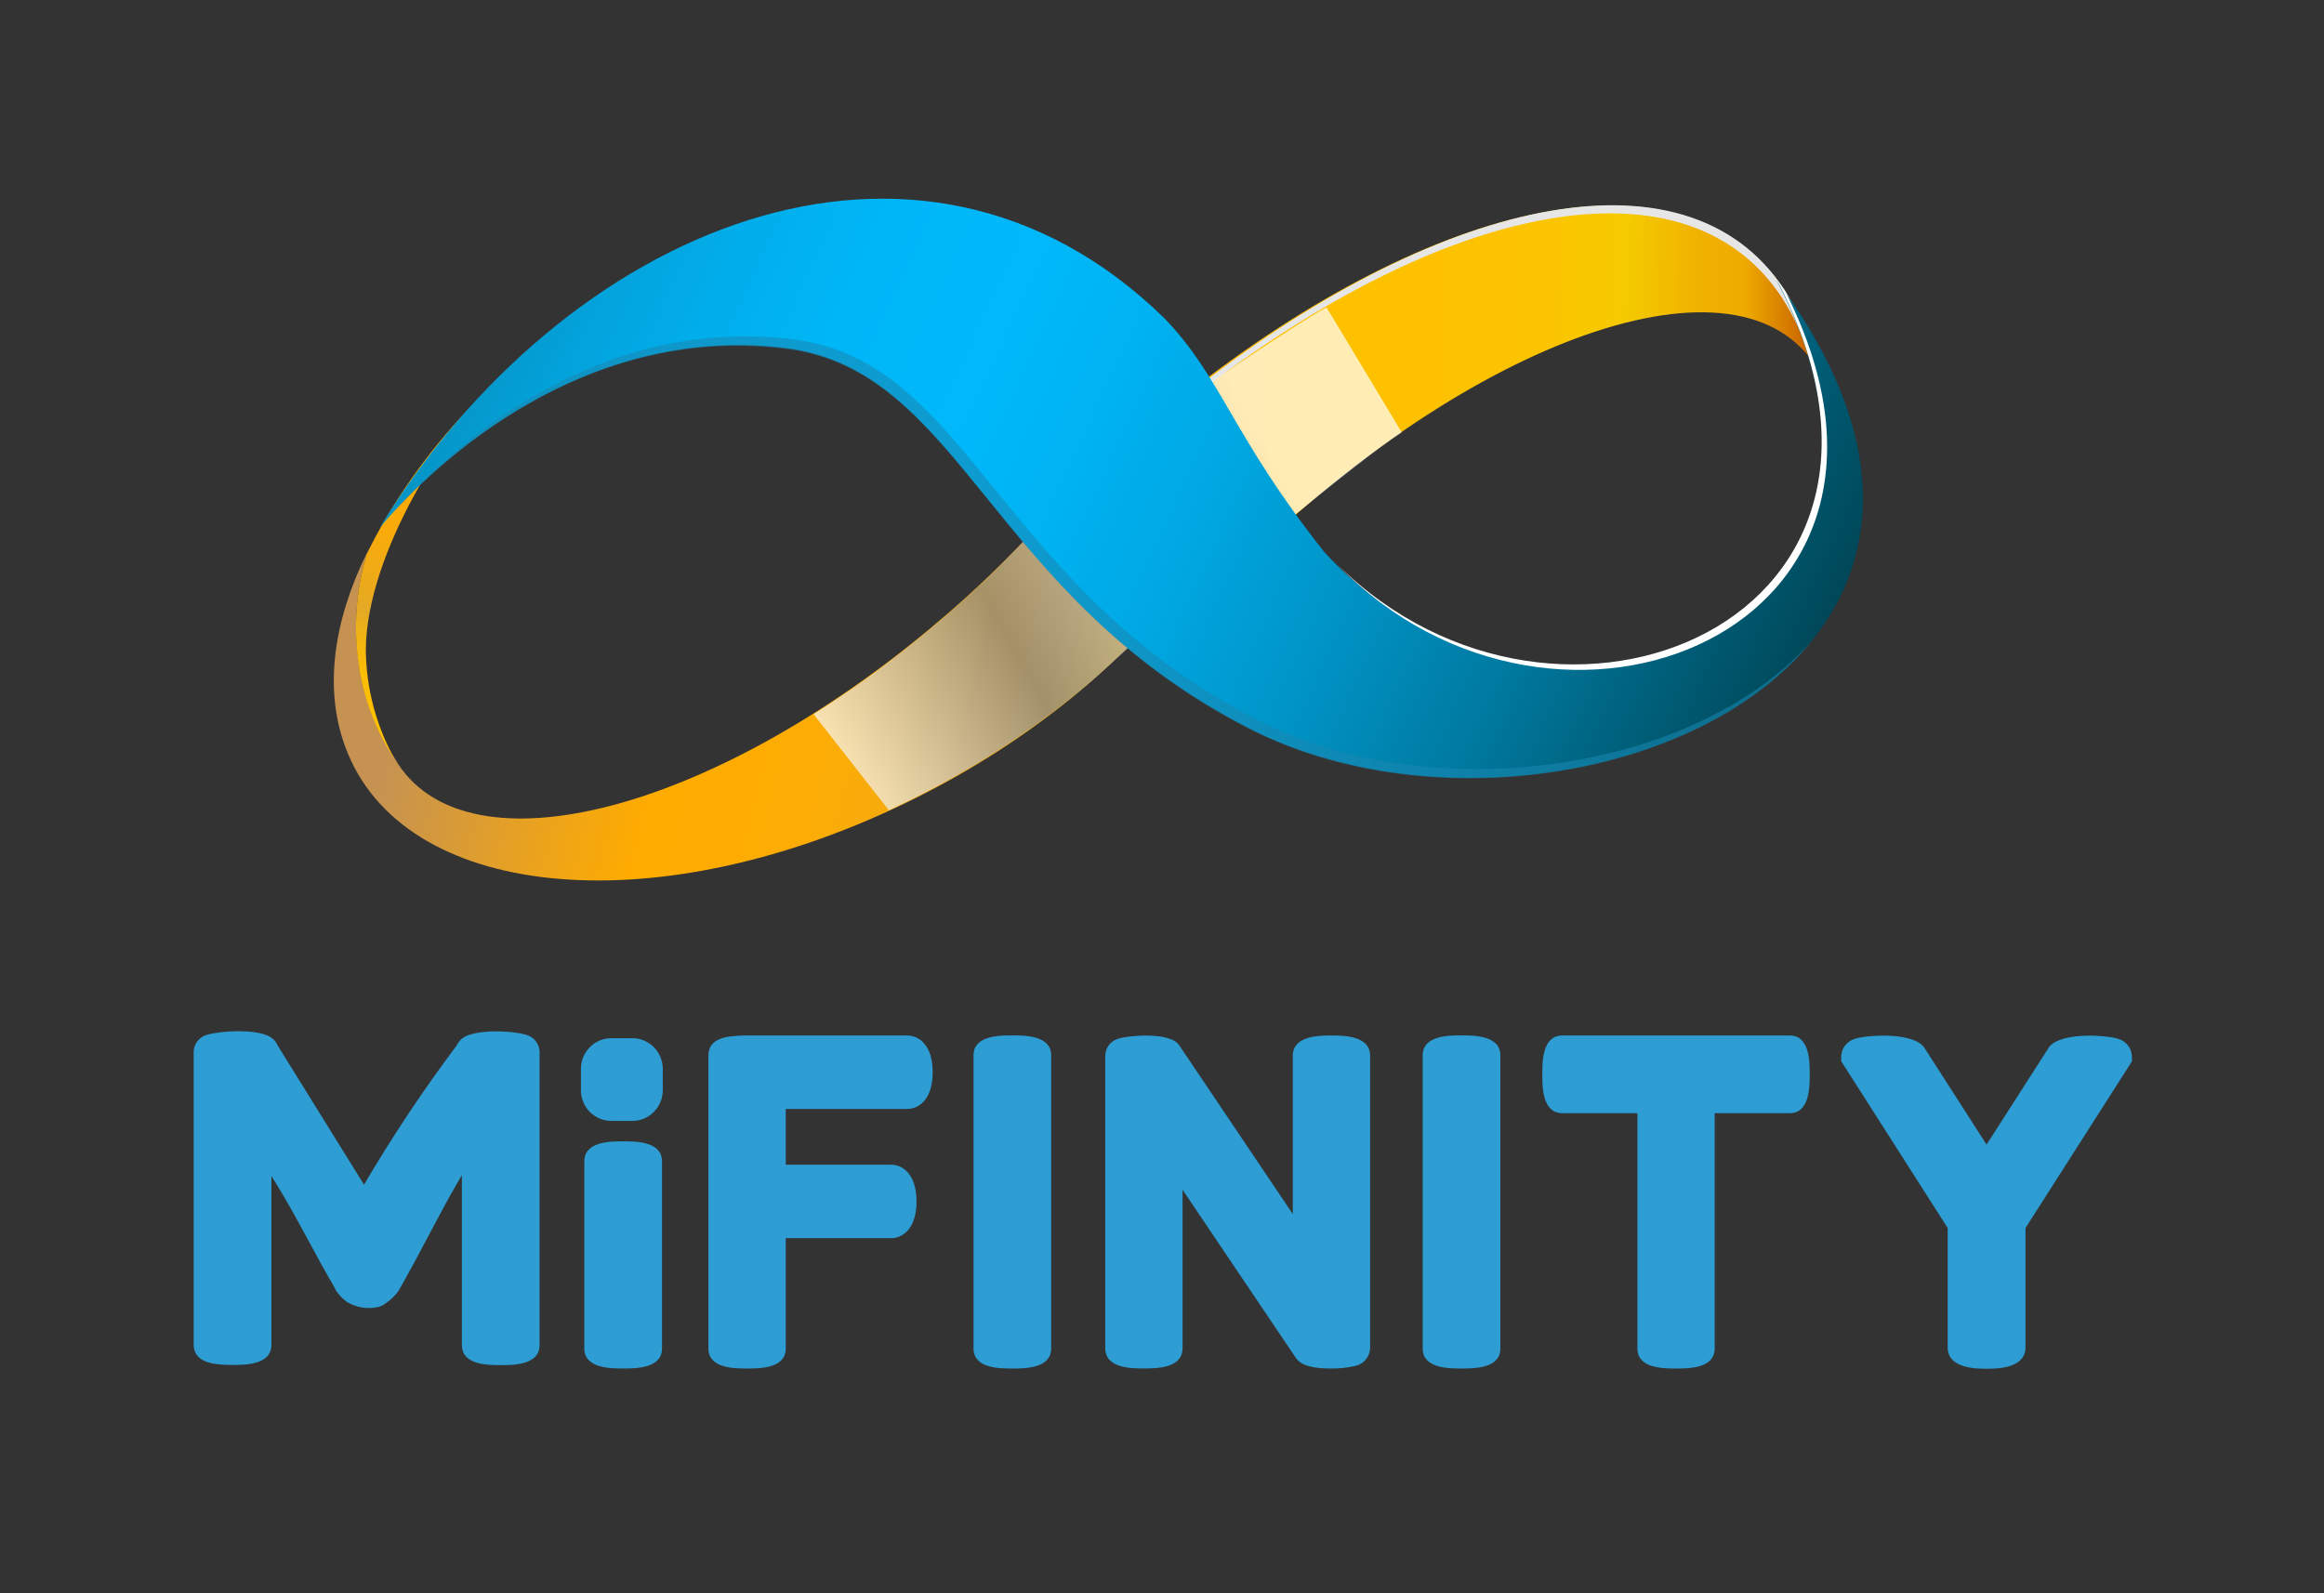
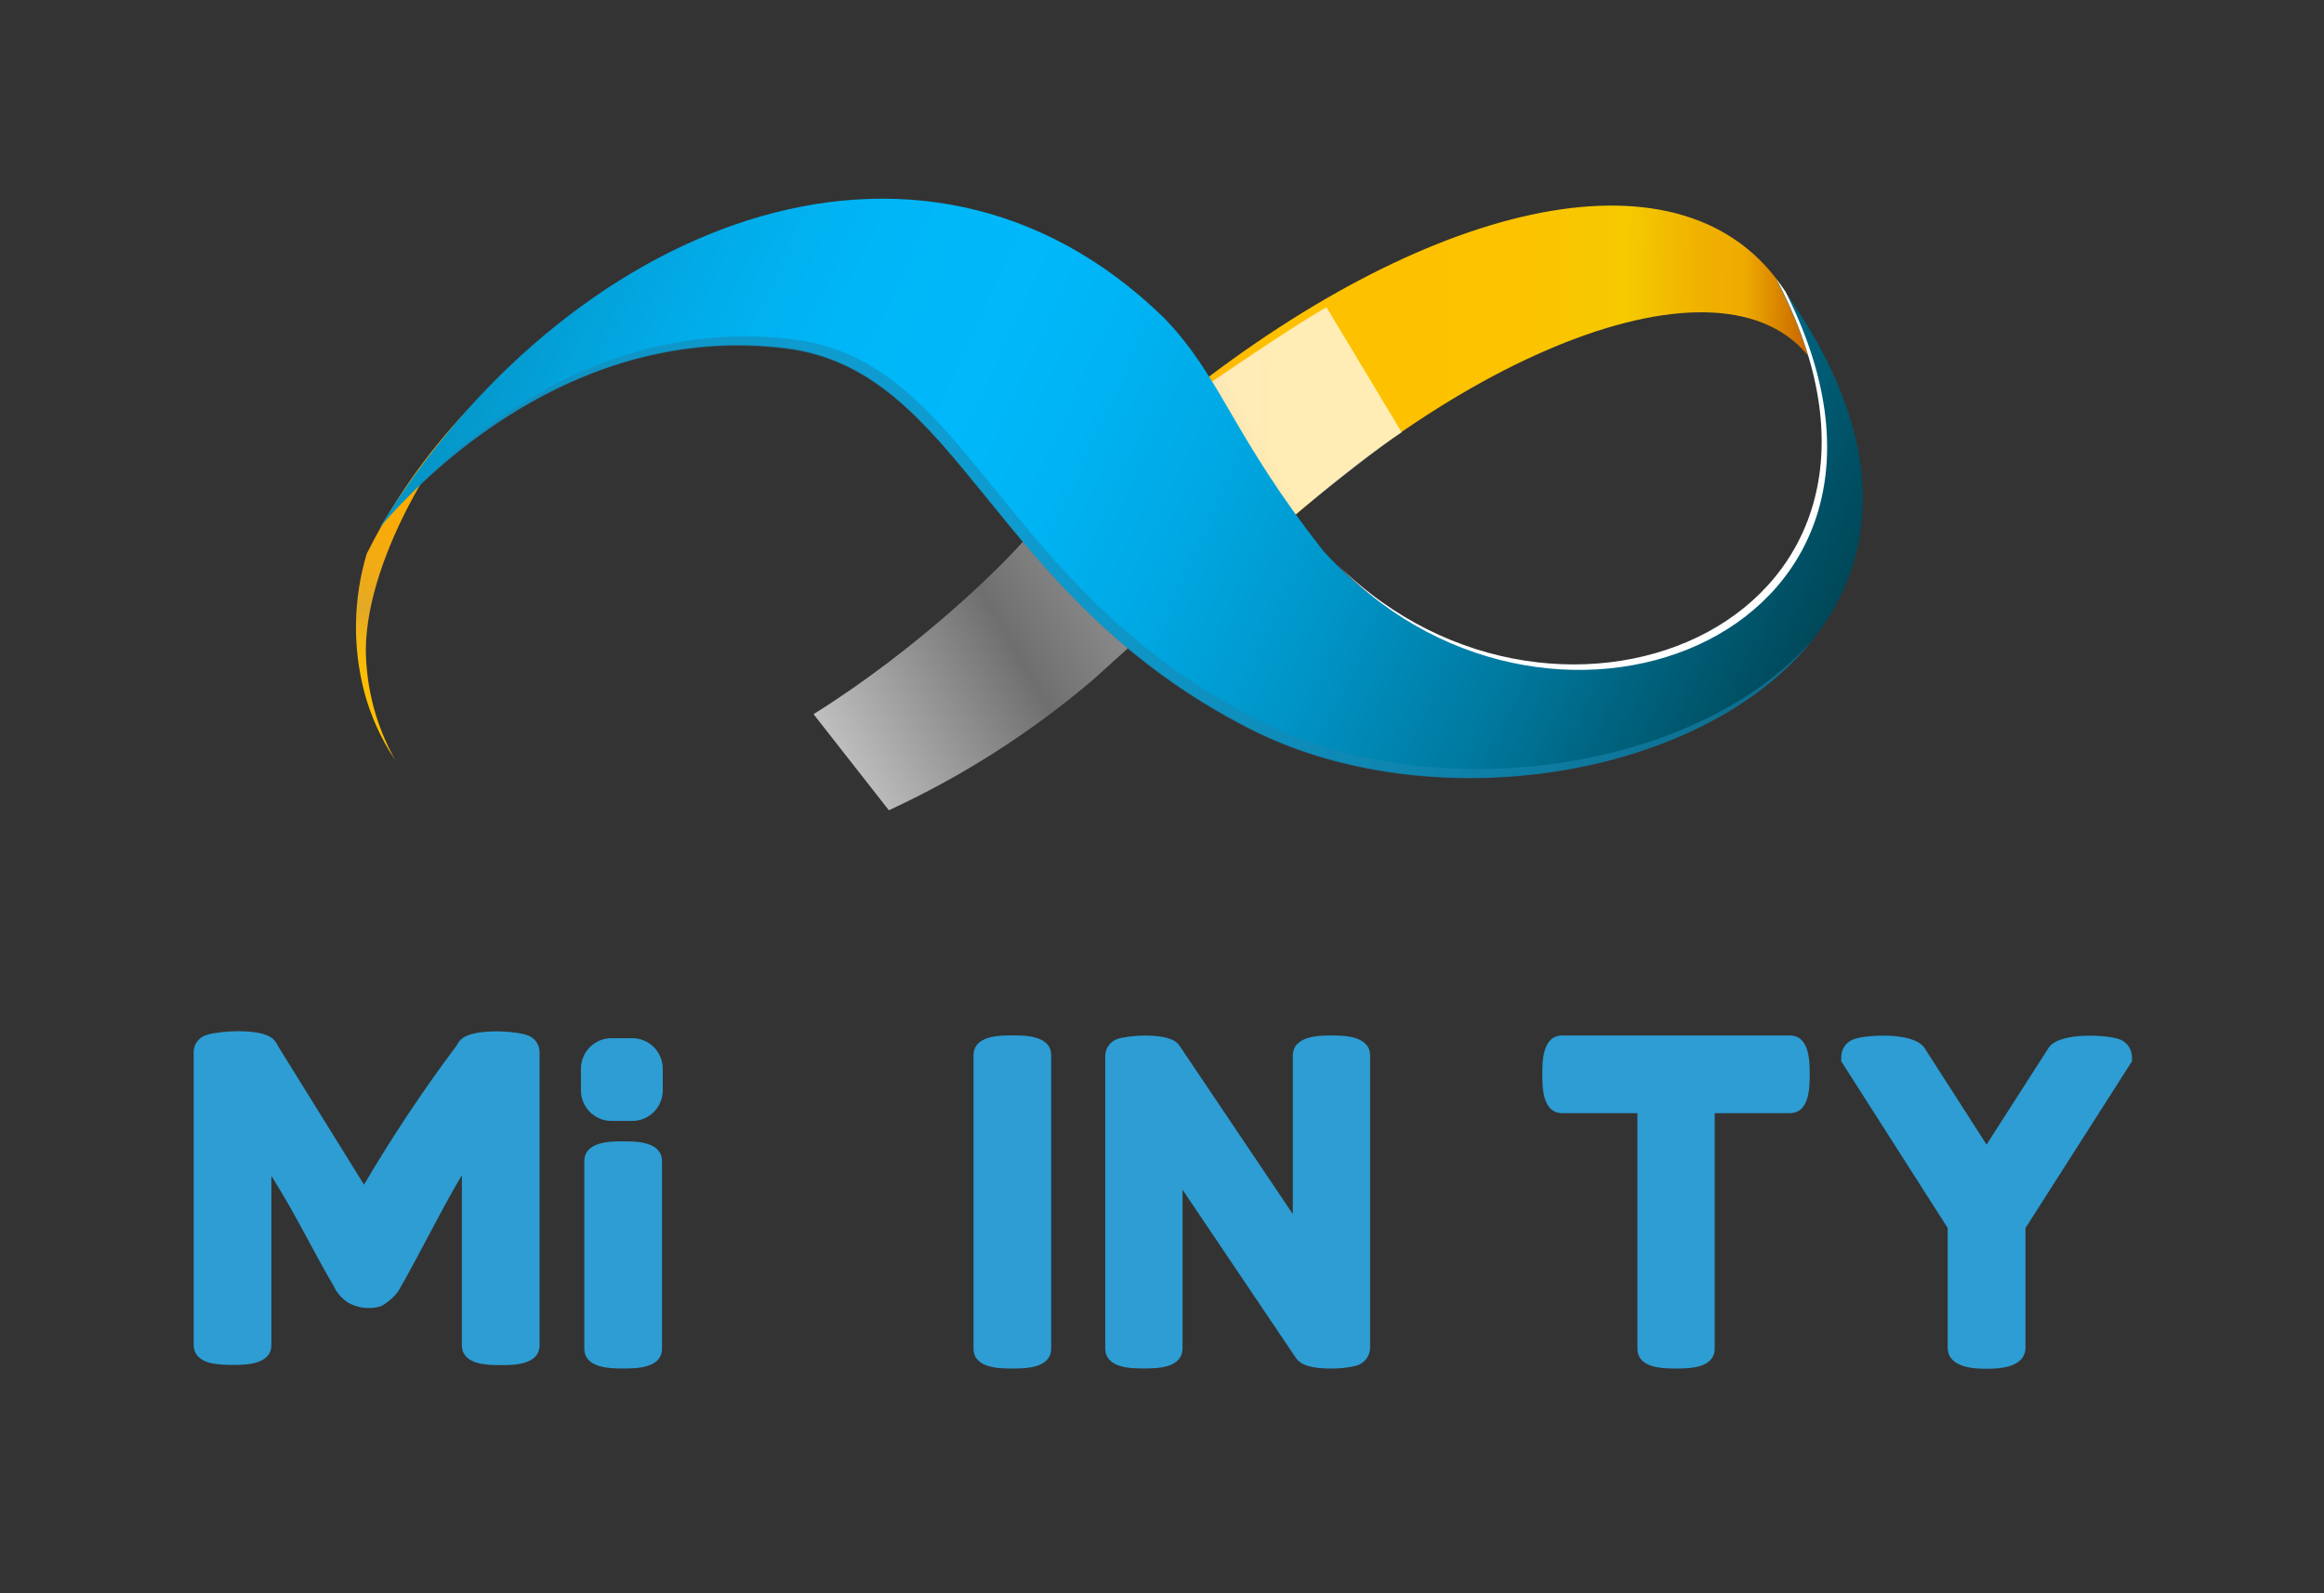
<svg xmlns="http://www.w3.org/2000/svg" width="70" height="48" viewBox="0 0 70 48" fill="none">
  <rect x="0" y="0" width="70" height="48" fill="#333333" stroke="none" />
  <path d="M54.548 10.827C54.621 10.925 54.688 11.028 54.747 11.135C54.586 10.458 54.341 9.805 54.015 9.191C51.335 4.253 43.878 5.73 36.441 11.328C34.482 12.8 32.722 14.521 31.205 16.449C32.106 16.994 32.965 17.604 33.777 18.274C34.272 18.637 34.797 18.956 35.345 19.23C35.817 18.681 36.309 18.141 36.822 17.611C43.446 10.756 51.878 7.257 54.548 10.827Z" fill="url(#paint0_linear_5286_34666)" />
  <path d="M55.017 15.018L55.156 14.978C55.395 13.433 55.297 12.095 54.748 11.137C55.041 12.408 55.132 13.718 55.017 15.018Z" fill="url(#paint1_linear_5286_34666)" />
  <path d="M54.731 11.112C54.672 11.005 54.606 10.902 54.532 10.804L54.502 10.77C54.563 10.957 54.617 11.146 54.664 11.343C54.746 11.481 54.817 11.626 54.876 11.776C54.836 11.549 54.785 11.329 54.731 11.112Z" fill="#E7E6E6" />
-   <path d="M36.364 11.63C43.781 5.991 51.225 4.47 53.929 9.395C54.165 9.827 54.359 10.28 54.509 10.749C54.517 10.762 54.528 10.774 54.539 10.783C54.611 10.882 54.678 10.985 54.738 11.091C54.574 10.416 54.326 9.764 54 9.151C51.303 4.226 43.845 5.747 36.432 11.386C33.712 13.438 31.397 15.981 29.605 18.885C29.621 18.902 29.635 18.92 29.649 18.939C31.426 16.113 33.702 13.636 36.364 11.63Z" fill="#E7E6E6" />
-   <path d="M34.251 16.513C33.577 15.931 32.869 15.382 32.228 14.752C30.938 16.284 29.513 17.696 27.97 18.972C21.335 24.479 14.185 26.305 12.004 23.036C11.97 22.985 11.94 22.931 11.909 22.88C11.491 22.259 11.178 21.572 10.982 20.848C10.619 19.474 10.642 18.024 11.05 16.662C10.038 18.721 9.755 20.757 10.399 22.498C12.085 27.097 19.616 27.873 27.202 24.228C30.735 22.535 33.654 20.164 35.6 17.668C35.148 17.282 34.706 16.882 34.251 16.513Z" fill="url(#paint2_linear_5286_34666)" />
  <path d="M18.173 9.618C17.817 9.648 17.467 9.719 17.128 9.828L17.148 9.879L17.087 9.848C15.624 10.898 15.573 10.905 17.148 9.879C16.224 10.456 15.358 11.122 14.562 11.867C13.269 13.131 12.172 14.583 11.309 16.175C11.219 16.344 11.131 16.514 11.046 16.683C10.638 18.045 10.615 19.494 10.978 20.869C11.174 21.593 11.487 22.28 11.905 22.901C11.332 21.882 11.027 20.733 11.019 19.562C11.046 16.663 13.49 12.829 15.145 11.399C15.861 10.731 16.773 10.314 17.744 10.211C17.853 9.99 17.997 9.79 18.173 9.618Z" fill="url(#paint3_linear_5286_34666)" />
  <path style="mix-blend-mode:multiply" opacity="0.71" d="M24.504 21.515C27.612 19.578 30.41 16.906 31.284 15.758L31.786 15.202C32.18 14.83 32.669 14.074 33.057 13.712C34.048 13.194 35.889 11.9 37.817 10.613C38.647 10.061 39.483 9.516 39.955 9.258L42.22 13.024C40.808 13.946 37.19 17.011 35.913 18.105C35.511 18.444 35.99 17.692 35.612 18.051L32.915 20.486C31.054 22.068 28.988 23.388 26.773 24.411L24.504 21.515Z" fill="url(#paint4_linear_5286_34666)" />
  <path d="M53.512 8.443C59.031 18.942 46.469 23.86 39.878 16.619C37.114 13.127 36.794 11.366 35.061 9.577C27.644 2.346 16.98 6.841 11.431 15.904C12.169 15.017 16.859 9.642 23.679 10.485C28.952 11.162 29.812 17.936 37.609 21.929C46.459 26.481 62.368 20.334 53.512 8.443Z" fill="url(#paint5_linear_5286_34666)" />
  <g style="mix-blend-mode:darken" opacity="0.57">
    <path d="M37.845 21.672C30.047 17.669 29.184 10.888 23.914 10.228C17.408 9.401 12.839 14.265 11.794 15.498C13.177 13.967 17.573 9.74 23.678 10.509C28.951 11.169 29.811 17.96 37.609 21.95C43.09 24.761 51.273 23.474 54.61 19.261C51.138 23.25 43.198 24.419 37.845 21.672Z" fill="#1887B2" />
  </g>
  <g style="mix-blend-mode:soft-light">
    <path d="M53.778 8.785C53.691 8.66 53.603 8.535 53.508 8.409C58.903 18.685 46.975 23.623 40.29 17.015C46.887 23.823 58.953 19 53.778 8.785Z" fill="white" />
  </g>
  <path d="M15.767 31.155C15.822 31.166 15.876 31.183 15.928 31.204C16.023 31.245 16.104 31.313 16.161 31.399C16.219 31.486 16.25 31.587 16.252 31.691V40.524C16.252 41.127 15.46 41.127 15.081 41.127C14.702 41.127 13.912 41.127 13.912 40.524V35.404C13.701 35.754 13.393 36.31 12.99 37.073C12.586 37.836 12.33 38.313 12.22 38.507L11.994 38.905C11.89 39.045 11.762 39.167 11.617 39.264C11.552 39.316 11.478 39.353 11.398 39.374C11.077 39.449 10.739 39.396 10.455 39.227C10.323 39.133 10.209 39.014 10.12 38.878L10.02 38.689C9.85 38.406 9.518 37.804 9.022 36.883C8.666 36.222 8.343 35.696 8.174 35.426V40.519C8.174 41.121 7.38 41.121 7.003 41.121C6.82 41.123 6.638 41.111 6.458 41.087C5.915 41.004 5.833 40.695 5.833 40.519V31.689C5.835 31.585 5.867 31.483 5.925 31.397C5.983 31.311 6.064 31.243 6.16 31.202C6.27 31.16 6.384 31.133 6.501 31.12C6.993 31.035 7.896 31.028 8.198 31.28L8.217 31.295C8.276 31.348 8.324 31.413 8.358 31.484L8.368 31.505L10.964 35.69C11.816 34.241 12.748 32.841 13.755 31.497C13.789 31.426 13.836 31.362 13.893 31.308L13.912 31.291C14.259 31.007 15.334 31.043 15.767 31.155Z" fill="#2D9DD3" />
  <path d="M18.771 41.228C18.394 41.228 17.6 41.228 17.6 40.625V34.988C17.6 34.385 18.39 34.385 18.771 34.385C19.152 34.385 19.94 34.385 19.94 34.988V40.625C19.94 41.228 19.15 41.228 18.771 41.228Z" fill="#2D9DD3" />
-   <path d="M21.338 40.627C21.338 41.229 22.126 41.229 22.503 41.229C22.881 41.229 23.667 41.229 23.667 40.627V37.302H26.841C27.193 37.302 27.606 37.012 27.606 36.196C27.606 35.379 27.193 35.089 26.841 35.089H23.667V33.409H27.327C27.68 33.409 28.093 33.119 28.093 32.303C28.093 31.486 27.68 31.196 27.327 31.196H22.424L22.418 31.196C21.986 31.21 21.338 31.23 21.338 31.795V40.627Z" fill="#2D9DD3" />
  <path d="M40.077 41.229C39.343 41.229 39.134 41.051 39.038 40.918L35.619 35.843V40.615C35.619 41.227 34.833 41.227 34.456 41.227C34.078 41.227 33.29 41.227 33.29 40.615V31.806C33.292 31.696 33.327 31.589 33.39 31.499C33.454 31.41 33.543 31.341 33.647 31.304C33.888 31.204 35.117 31.081 35.468 31.431L35.527 31.503L38.94 36.576V31.806C38.94 31.196 39.756 31.196 40.105 31.196C40.454 31.196 41.269 31.196 41.269 31.806V40.615C41.264 40.739 41.22 40.857 41.143 40.953C41.066 41.049 40.96 41.117 40.84 41.147C40.59 41.207 40.334 41.234 40.077 41.229Z" fill="#2D9DD3" />
-   <path d="M42.852 40.627C42.852 41.229 43.644 41.229 44.021 41.229C44.402 41.229 45.192 41.229 45.192 40.627V31.795C45.192 31.193 44.4 31.193 44.021 31.193C43.642 31.193 42.852 31.193 42.852 31.795V40.627Z" fill="#2D9DD3" />
  <path d="M30.492 41.229C30.115 41.229 29.323 41.229 29.323 40.627V31.795C29.323 31.193 30.113 31.193 30.492 31.193C30.871 31.193 31.662 31.193 31.662 31.795V40.627C31.658 41.229 30.871 41.229 30.492 41.229Z" fill="#2D9DD3" />
  <path d="M49.32 40.627C49.32 41.229 50.106 41.229 50.483 41.229C50.862 41.229 51.647 41.229 51.647 40.627V33.536H53.909C54.509 33.536 54.509 32.744 54.509 32.365C54.509 31.986 54.509 31.196 53.909 31.196H47.057C46.455 31.196 46.455 31.986 46.455 32.365C46.455 32.744 46.455 33.536 47.057 33.536H49.32V40.627Z" fill="#2D9DD3" />
  <path d="M59.834 41.236C59.544 41.236 58.665 41.236 58.665 40.594V36.995L55.459 31.973V31.832C55.462 31.707 55.505 31.585 55.584 31.487C55.663 31.389 55.771 31.32 55.893 31.291C56.202 31.186 57.599 31.077 57.954 31.552L57.967 31.571L59.836 34.483L61.722 31.541C62.099 31.073 63.505 31.192 63.796 31.296C63.914 31.328 64.019 31.398 64.094 31.494C64.169 31.591 64.212 31.71 64.215 31.832V31.974L61.009 36.996V40.596C61.003 41.236 60.132 41.236 59.834 41.236Z" fill="#2D9DD3" />
  <path d="M18.417 31.277H19.044C19.552 31.277 19.963 31.69 19.963 32.2V32.847C19.963 33.357 19.552 33.77 19.044 33.77H18.417C17.909 33.77 17.498 33.357 17.498 32.847V32.2C17.498 31.69 17.909 31.277 18.417 31.277Z" fill="#2D9DD3" />
  <defs>
    <linearGradient id="paint0_linear_5286_34666" x1="29.647" y1="12.582" x2="55.288" y2="12.85" gradientUnits="userSpaceOnUse">
      <stop offset="0.01" stop-color="#FFA220" />
      <stop offset="0.04" stop-color="#FFA61C" />
      <stop offset="0.34" stop-color="#FFC000" />
      <stop offset="0.61" stop-color="#FDC200" />
      <stop offset="0.74" stop-color="#F6C900" />
      <stop offset="0.75" stop-color="#F5CB00" />
      <stop offset="0.78" stop-color="#F3C200" />
      <stop offset="0.84" stop-color="#F0B100" />
      <stop offset="0.89" stop-color="#EFAB00" />
      <stop offset="1" stop-color="#B74600" />
    </linearGradient>
    <linearGradient id="paint1_linear_5286_34666" x1="29.645" y1="12.811" x2="55.286" y2="13.078" gradientUnits="userSpaceOnUse">
      <stop offset="0.01" stop-color="#FFA220" />
      <stop offset="0.04" stop-color="#FFA61C" />
      <stop offset="0.34" stop-color="#FFC000" />
      <stop offset="0.61" stop-color="#FDC200" />
      <stop offset="0.74" stop-color="#F6C900" />
      <stop offset="0.75" stop-color="#F5CB00" />
      <stop offset="0.78" stop-color="#F3C200" />
      <stop offset="0.84" stop-color="#F0B100" />
      <stop offset="0.89" stop-color="#EFAB00" />
      <stop offset="1" stop-color="#B74600" />
    </linearGradient>
    <linearGradient id="paint2_linear_5286_34666" x1="12.736" y1="16.668" x2="36.685" y2="22.151" gradientUnits="userSpaceOnUse">
      <stop offset="0.01" stop-color="#C59252" />
      <stop offset="0.22" stop-color="#EBA31C" />
      <stop offset="0.34" stop-color="#FFAC00" />
      <stop offset="0.51" stop-color="#FDAC03" />
      <stop offset="0.63" stop-color="#F6AB0D" />
      <stop offset="0.75" stop-color="#E9AA1E" />
      <stop offset="0.78" stop-color="#E4A925" />
      <stop offset="0.8" stop-color="#E7AC21" />
      <stop offset="0.86" stop-color="#F4B70F" />
      <stop offset="0.93" stop-color="#FCBE04" />
      <stop offset="1" stop-color="#FFC000" />
    </linearGradient>
    <linearGradient id="paint3_linear_5286_34666" x1="17.729" y1="10.131" x2="12.354" y2="22.102" gradientUnits="userSpaceOnUse">
      <stop offset="0.01" stop-color="#C59252" />
      <stop offset="0.22" stop-color="#EBA31C" />
      <stop offset="0.34" stop-color="#FFAC00" />
      <stop offset="0.51" stop-color="#FDAC03" />
      <stop offset="0.63" stop-color="#F6AB0D" />
      <stop offset="0.75" stop-color="#E9AA1E" />
      <stop offset="0.78" stop-color="#E4A925" />
      <stop offset="0.8" stop-color="#E7AC21" />
      <stop offset="0.86" stop-color="#F4B70F" />
      <stop offset="0.93" stop-color="#FCBE04" />
      <stop offset="1" stop-color="#FFC000" />
    </linearGradient>
    <linearGradient id="paint4_linear_5286_34666" x1="32.702" y1="-0.397" x2="15.934" y2="9.239" gradientUnits="userSpaceOnUse">
      <stop offset="0.11" stop-color="white" />
      <stop offset="0.61" stop-color="#878787" />
      <stop offset="0.95" stop-color="white" />
    </linearGradient>
    <linearGradient id="paint5_linear_5286_34666" x1="60.369" y1="25.123" x2="14.584" y2="4.065" gradientUnits="userSpaceOnUse">
      <stop offset="0.01" stop-color="#001F2A" />
      <stop offset="0.16" stop-color="#004B5D" />
      <stop offset="0.2" stop-color="#00576E" />
      <stop offset="0.31" stop-color="#00799F" />
      <stop offset="0.42" stop-color="#0094C7" />
      <stop offset="0.52" stop-color="#00A8E3" />
      <stop offset="0.61" stop-color="#00B4F4" />
      <stop offset="0.67" stop-color="#00B8FA" />
      <stop offset="0.76" stop-color="#00B6F7" />
      <stop offset="0.83" stop-color="#01AEEC" />
      <stop offset="0.9" stop-color="#03A2DA" />
      <stop offset="0.97" stop-color="#0691C1" />
      <stop offset="1" stop-color="#0788B3" />
    </linearGradient>
  </defs>
</svg>